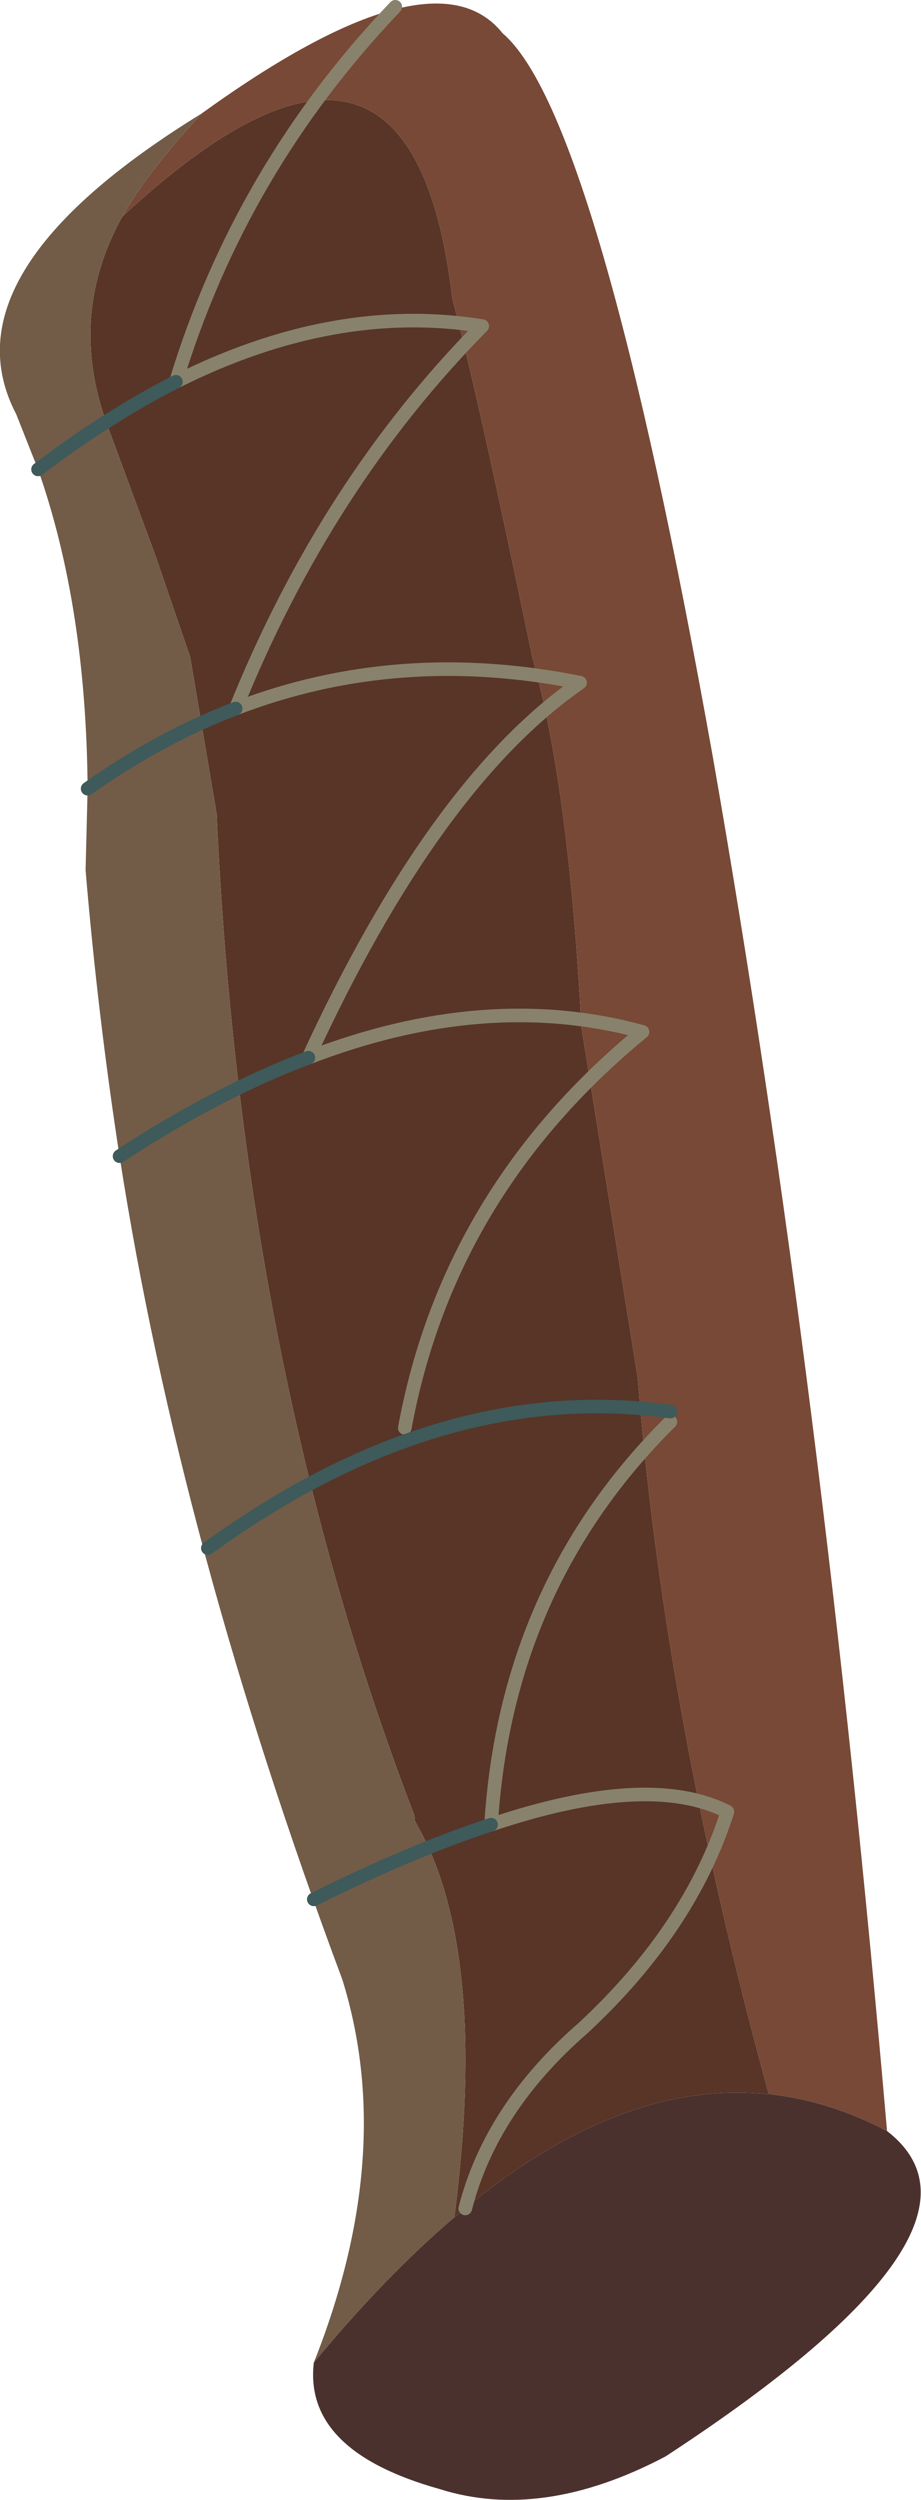
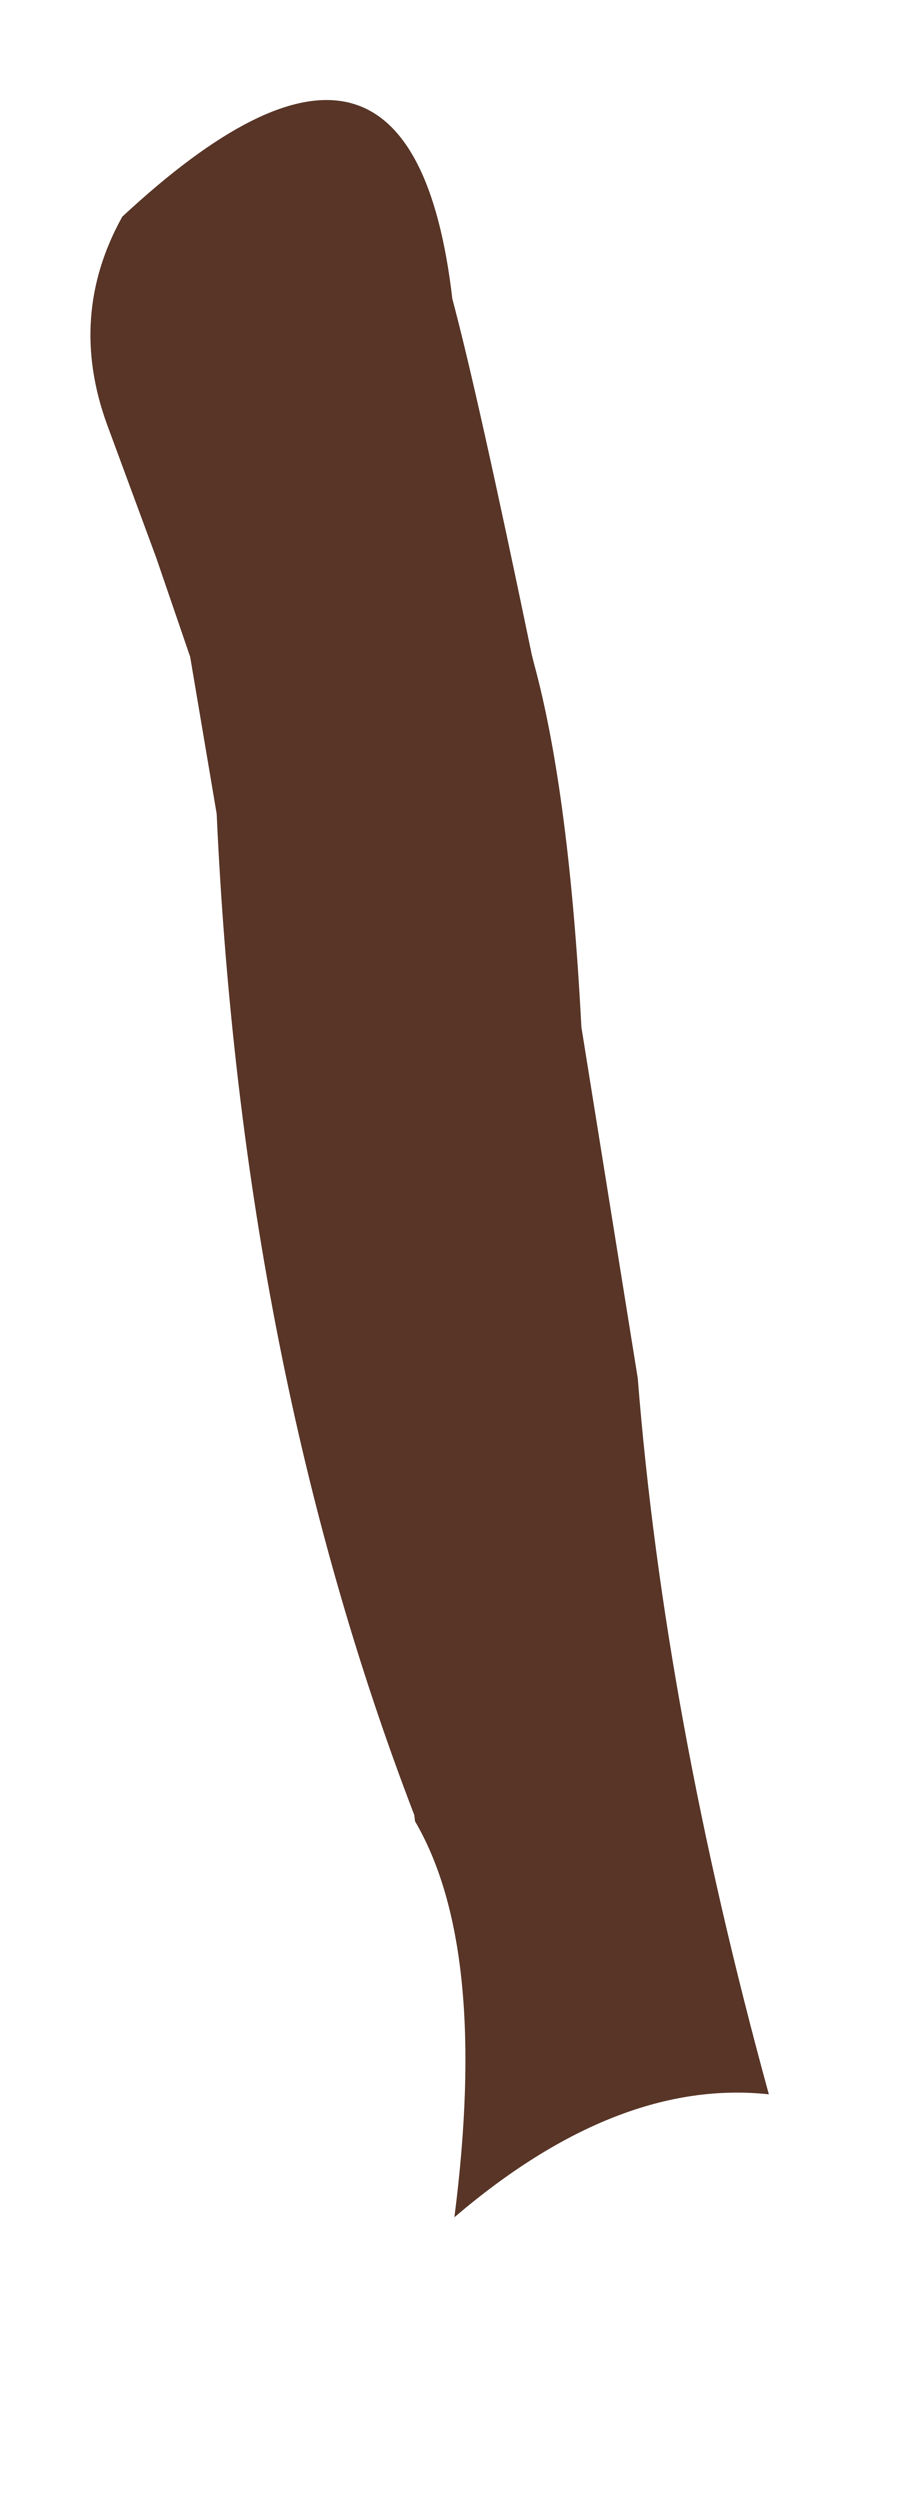
<svg xmlns="http://www.w3.org/2000/svg" height="184.0px" width="67.8px">
  <g transform="matrix(1.0, 0.0, 0.0, 1.0, -0.45, -91.5)">
    <path d="M9.45 107.45 Q30.75 87.65 33.75 113.5 35.6 120.4 39.6 139.7 L39.75 140.3 Q42.35 149.8 43.25 167.1 L47.4 192.95 Q49.35 217.6 57.05 245.65 45.9 244.45 33.9 254.7 36.45 234.85 31.0 225.55 L30.95 225.1 Q18.25 192.05 16.4 151.4 L14.45 139.85 11.95 132.55 8.35 122.8 Q5.4 114.75 9.45 107.45" fill="#583527" fill-rule="evenodd" stroke="none" />
-     <path d="M57.05 245.65 Q49.35 217.6 47.4 192.95 L43.25 167.1 Q42.35 149.8 39.75 140.3 L39.6 139.7 Q35.6 120.4 33.75 113.5 30.75 87.65 9.45 107.45 11.15 104.35 15.3 99.85 32.35 87.55 37.45 93.95 44.5 99.95 52.95 147.35 61.0 193.4 65.75 248.35 61.55 246.15 57.2 245.65 L57.05 245.65" fill="#784936" fill-rule="evenodd" stroke="none" />
-     <path d="M15.3 99.85 Q11.15 104.35 9.45 107.45 5.4 114.75 8.35 122.8 L11.95 132.55 14.45 139.85 16.4 151.4 Q18.25 192.05 30.95 225.1 L31.0 225.55 Q36.45 234.85 33.9 254.7 28.8 259.05 23.55 265.4 29.65 250.05 25.65 237.2 13.7 205.2 9.25 176.6 7.65 166.25 6.75 155.55 L6.9 149.55 Q6.8 136.15 3.25 126.05 L1.65 122.0 Q-3.8 111.6 15.3 99.85" fill="#725c47" fill-rule="evenodd" stroke="none" />
-     <path d="M57.05 245.65 L57.2 245.65 Q61.55 246.15 65.75 248.35 75.05 255.55 49.45 272.3 40.35 277.1 32.8 274.7 22.8 271.9 23.55 265.4 28.8 259.05 33.9 254.7 45.9 244.45 57.05 245.65" fill="#4b312e" fill-rule="evenodd" stroke="none" />
-     <path d="M17.8 143.65 Q24.45 127.15 35.95 115.5 25.05 113.75 13.4 119.6 18.15 103.95 29.55 92.0 M23.15 169.35 Q32.45 149.15 43.15 141.75 29.75 139.05 17.8 143.65 M30.25 196.6 Q33.45 179.2 47.75 167.45 36.25 164.3 23.15 169.35 M34.7 254.05 Q36.6 246.65 43.4 240.75 51.25 233.45 54.0 224.85 48.2 221.9 36.6 225.8 37.7 208.15 49.8 196.15" fill="none" stroke="#88826c" stroke-linecap="round" stroke-linejoin="round" stroke-width="1.0" />
-     <path d="M13.4 119.6 Q8.4 122.15 3.25 126.05 M9.25 176.6 Q16.4 171.9 23.15 169.35 M17.8 143.65 Q12.2 145.8 6.9 149.55 M36.6 225.8 Q30.8 227.7 23.55 231.3 M15.75 205.45 Q32.85 193.05 49.8 195.4" fill="none" stroke="#3e5a5b" stroke-linecap="round" stroke-linejoin="round" stroke-width="1.0" />
  </g>
</svg>